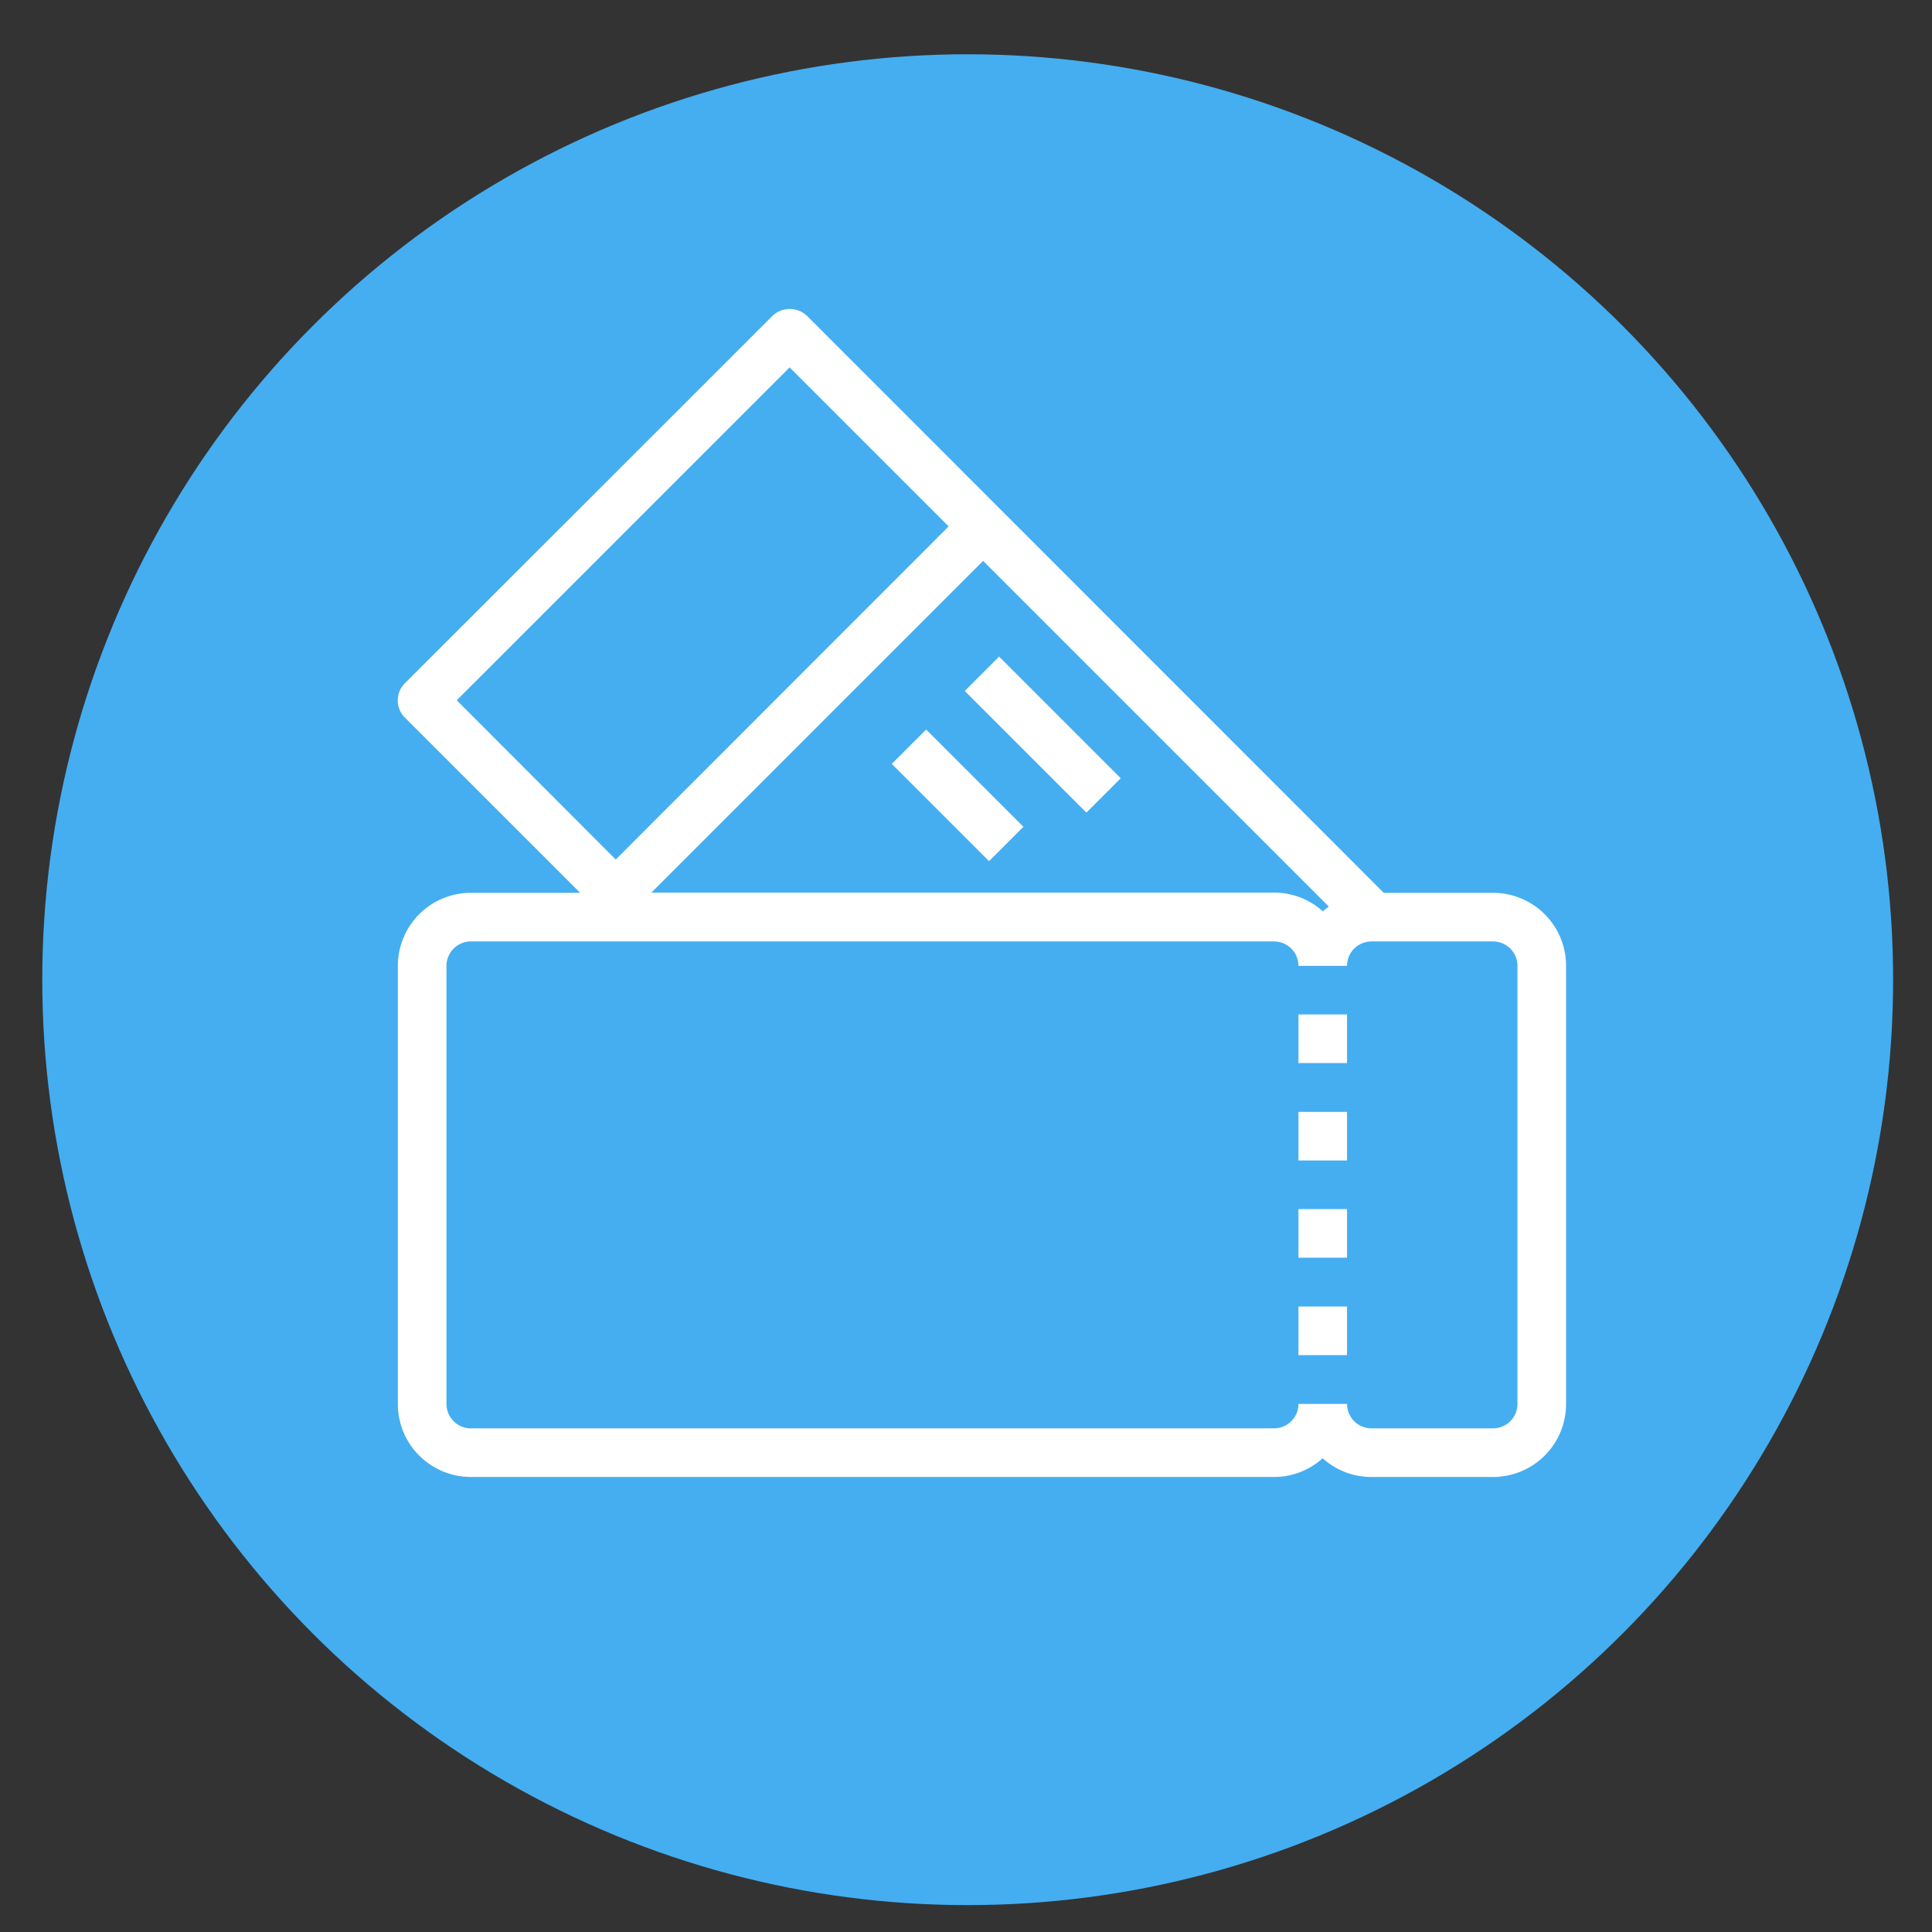
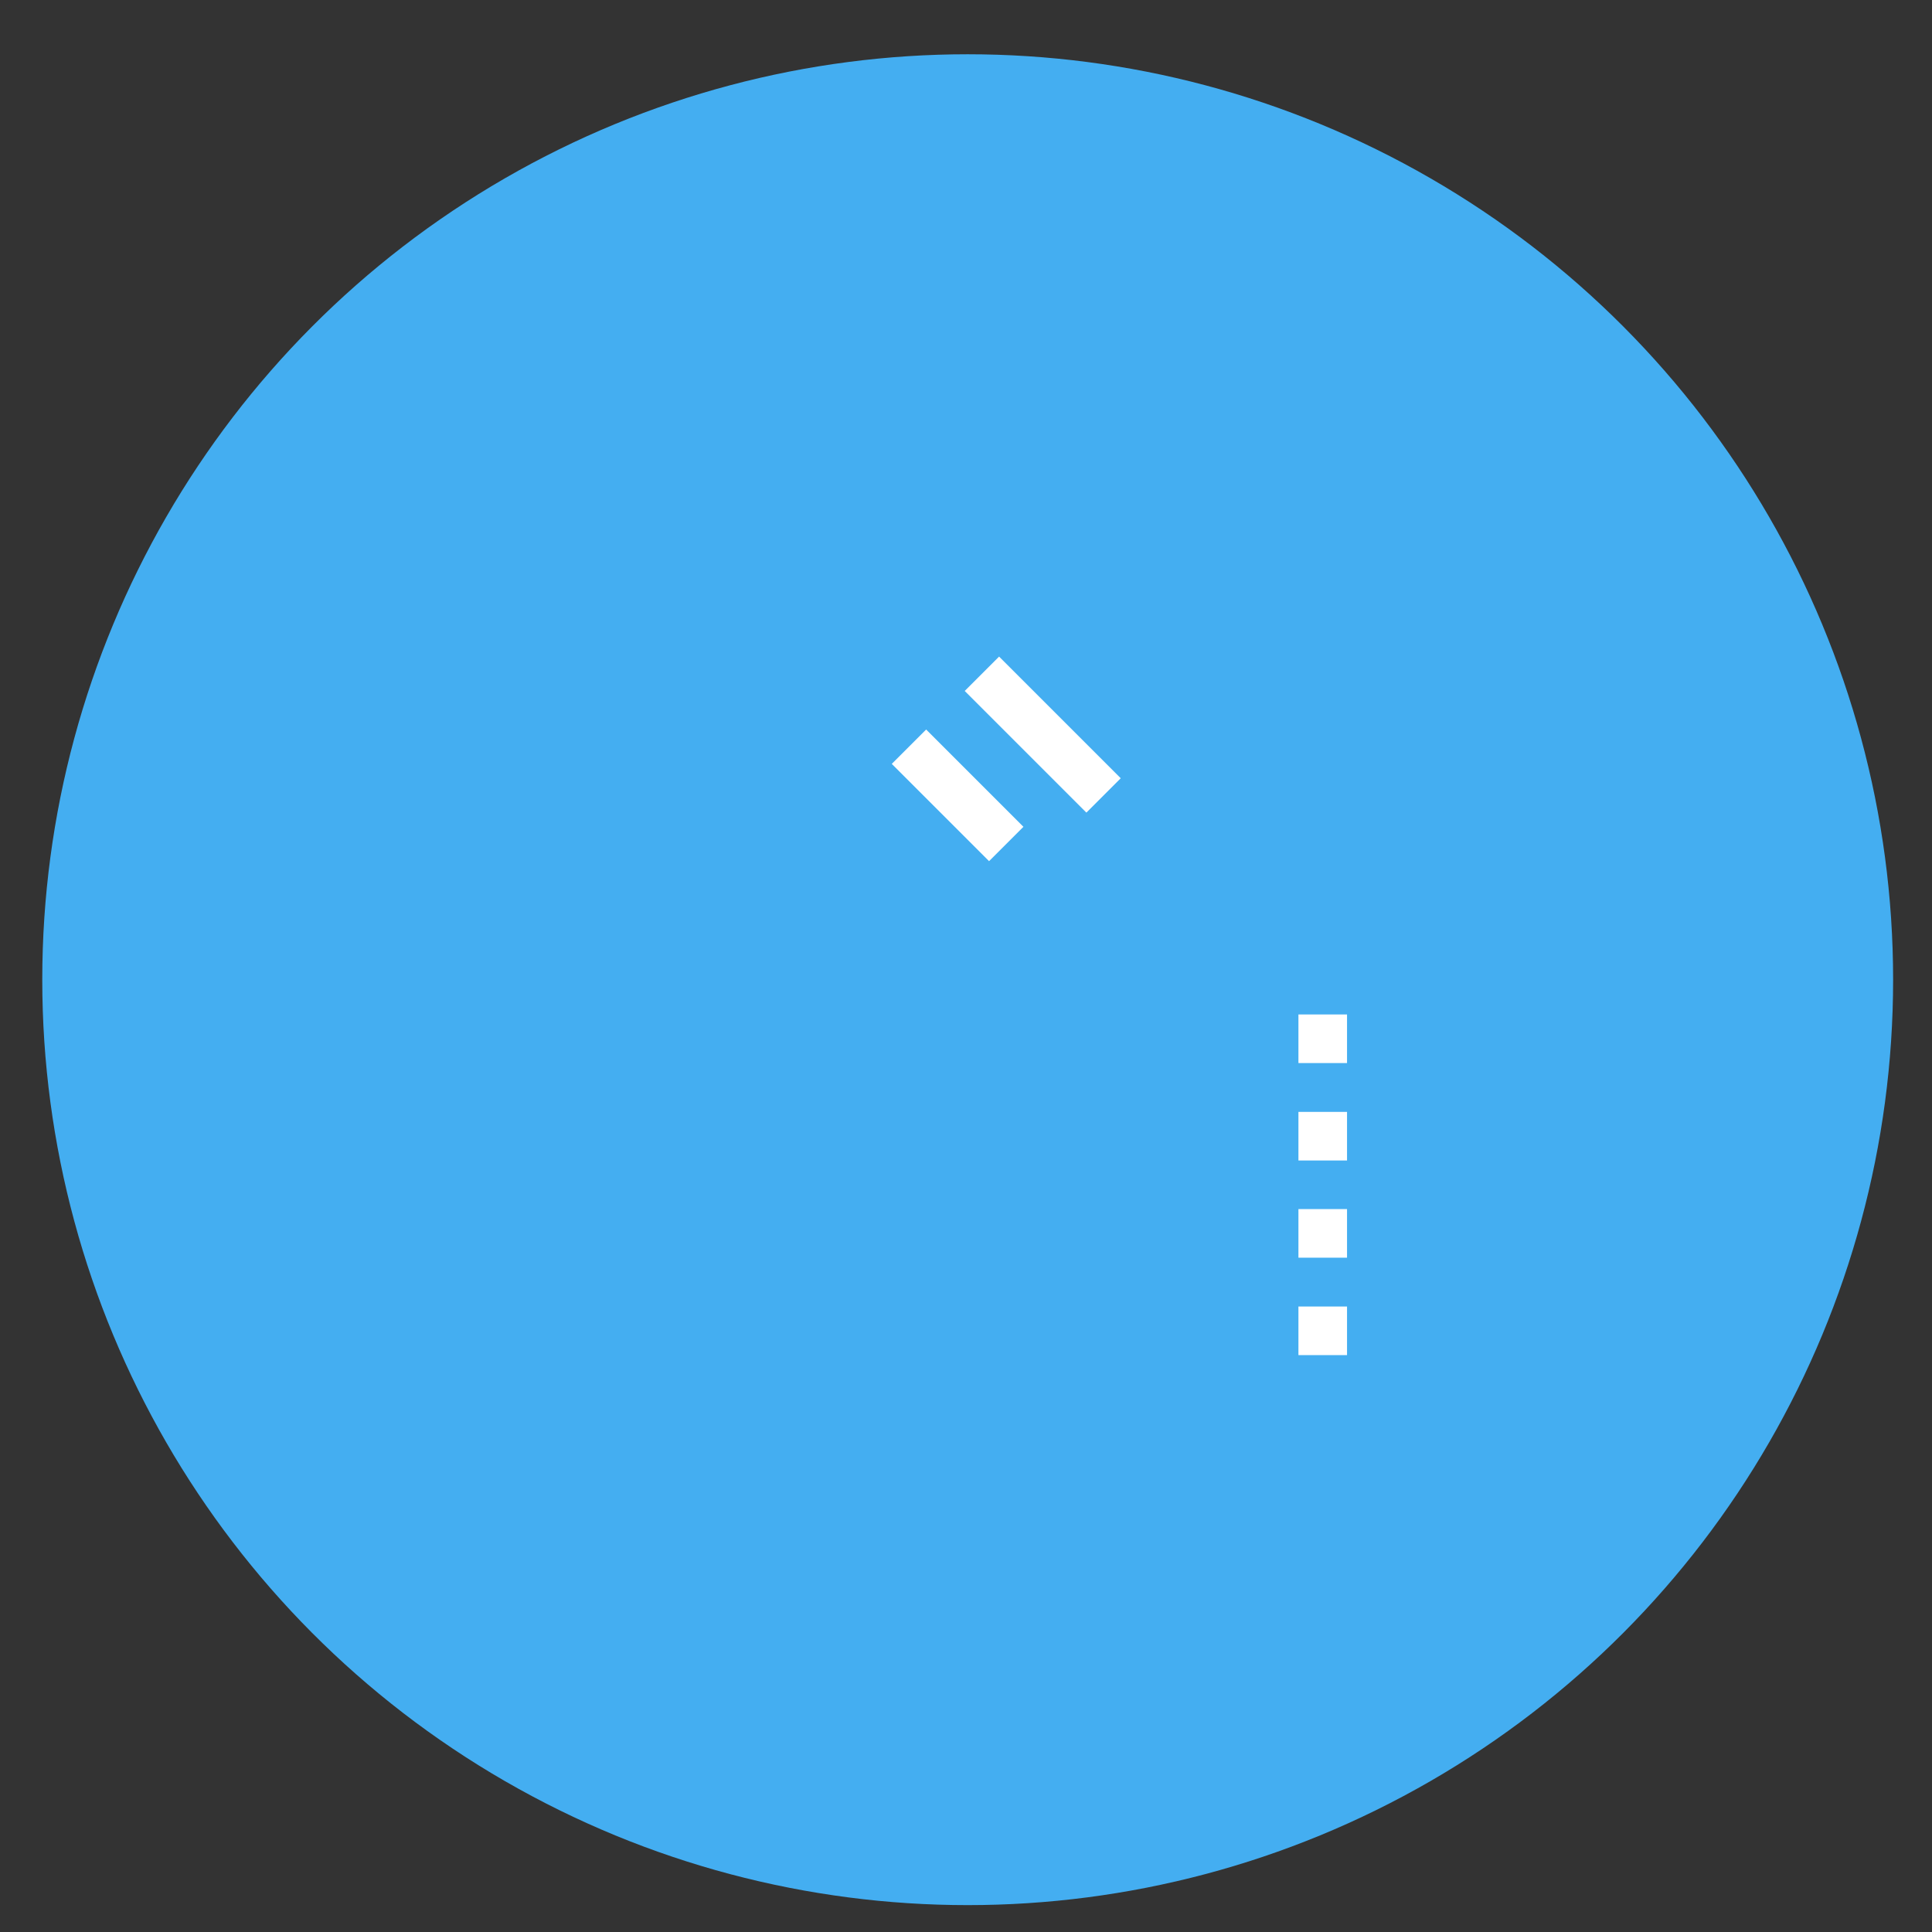
<svg xmlns="http://www.w3.org/2000/svg" xmlns:ns1="http://sodipodi.sourceforge.net/DTD/sodipodi-0.dtd" xmlns:ns2="http://www.inkscape.org/namespaces/inkscape" viewBox="0 0 274 274" version="1.1" id="svg19" ns1:docname="bol.svg" width="274" height="274" ns2:version="0.92.3 (2405546, 2018-03-11)">
  <rect x="0" y="0" width="274" height="274" fill="#333333" stroke="none" />
  <ns1:namedview pagecolor="#ffffff" bordercolor="#666666" borderopacity="1" objecttolerance="10" gridtolerance="10" guidetolerance="10" ns2:pageopacity="0" ns2:pageshadow="2" ns2:window-width="1600" ns2:window-height="878" id="namedview21" showgrid="false" ns2:zoom="0.86131387" ns2:cx="229.88135" ns2:cy="79.529659" ns2:window-x="-8" ns2:window-y="-8" ns2:window-maximized="1" ns2:current-layer="svg19" />
  <defs id="defs4">
    <style id="style2">

            .cls-1{fill:#44aef1}.cls-2{fill:#fff}

        </style>
  </defs>
  <g id="Group_831" data-name="Group 831" transform="matrix(0.958,0,0,0.958,-480.191,-4851.28)">
    <circle id="Ellipse_39" cx="137" cy="137" r="137" class="cls-1" data-name="Ellipse 39" transform="translate(507.5,5072)" style="fill:#44aef1" />
    <g id="aumento-de-ticket-promedio" transform="translate(560.125,5109.706)">
      <g id="Group_204" data-name="Group 204">
        <g id="Group_203" data-name="Group 203">
          <g id="Group_202" data-name="Group 202">
-             <path id="Path_120" d="M 162.1,86.437 H 145.92 L 60.53,1.013 a 3.716,3.716 0 0 0 -5.1,0 L 1.014,55.4 a 3.588,3.588 0 0 0 0,5.1 L 26.955,86.437 H 10.776 A 10.8,10.8 0 0 0 -0.033,97.246 V 162.1 a 10.8,10.8 0 0 0 10.809,10.809 h 118.9 a 10.658,10.658 0 0 0 7.195,-2.77 10.723,10.723 0 0 0 7.195,2.77 H 162.1 A 10.8,10.8 0 0 0 172.909,162.1 V 97.246 A 10.8,10.8 0 0 0 162.1,86.437 Z m -25.2,2.736 a 10.723,10.723 0 0 0 -7.195,-2.77 H 37.494 L 86.607,37.291 137.78,88.464 c -0.304,0.236 -0.608,0.473 -0.88,0.709 z M 57.963,8.647 81.506,32.19 32.225,81.506 8.682,57.929 Z M 165.714,162.1 a 3.618,3.618 0 0 1 -3.614,3.614 h -18 a 3.618,3.618 0 0 1 -3.614,-3.614 h -7.195 a 3.618,3.618 0 0 1 -3.614,3.614 H 10.776 A 3.618,3.618 0 0 1 7.162,162.1 V 97.246 a 3.618,3.618 0 0 1 3.614,-3.614 h 118.9 a 3.618,3.618 0 0 1 3.614,3.614 h 7.195 a 3.618,3.618 0 0 1 3.614,-3.614 h 18 a 3.618,3.618 0 0 1 3.614,3.614 z" class="cls-2" data-name="Path 120" transform="translate(0.05)" ns2:connector-curvature="0" style="fill:#ffffff" />
-             <path id="Rectangle_36" d="M 0,0 H 7.195 V 7.195 H 0 Z" class="cls-2" data-name="Rectangle 36" transform="translate(133.338,104.441)" ns2:connector-curvature="0" style="fill:#ffffff" />
+             <path id="Rectangle_36" d="M 0,0 H 7.195 V 7.195 H 0 " class="cls-2" data-name="Rectangle 36" transform="translate(133.338,104.441)" ns2:connector-curvature="0" style="fill:#ffffff" />
            <path id="Rectangle_37" d="M 0,0 H 7.195 V 7.195 H 0 Z" class="cls-2" data-name="Rectangle 37" transform="translate(133.338,118.864)" ns2:connector-curvature="0" style="fill:#ffffff" />
            <path id="Rectangle_38" d="M 0,0 H 7.195 V 7.195 H 0 Z" class="cls-2" data-name="Rectangle 38" transform="translate(133.338,133.253)" ns2:connector-curvature="0" style="fill:#ffffff" />
            <path id="Rectangle_39" d="M 0,0 H 7.195 V 7.195 H 0 Z" class="cls-2" data-name="Rectangle 39" transform="translate(133.338,147.676)" ns2:connector-curvature="0" style="fill:#ffffff" />
            <path id="Rectangle_40" d="M 0,0 H 7.195 V 25.468 H 0 Z" class="cls-2" data-name="Rectangle 40" transform="rotate(-45,110.23,-73.045)" ns2:connector-curvature="0" style="fill:#ffffff" />
            <path id="Rectangle_41" d="M 0,0 H 7.195 V 20.368 H 0 Z" class="cls-2" data-name="Rectangle 41" transform="rotate(-45,117.862,-54.611)" ns2:connector-curvature="0" style="fill:#ffffff" />
          </g>
        </g>
      </g>
    </g>
  </g>
</svg>